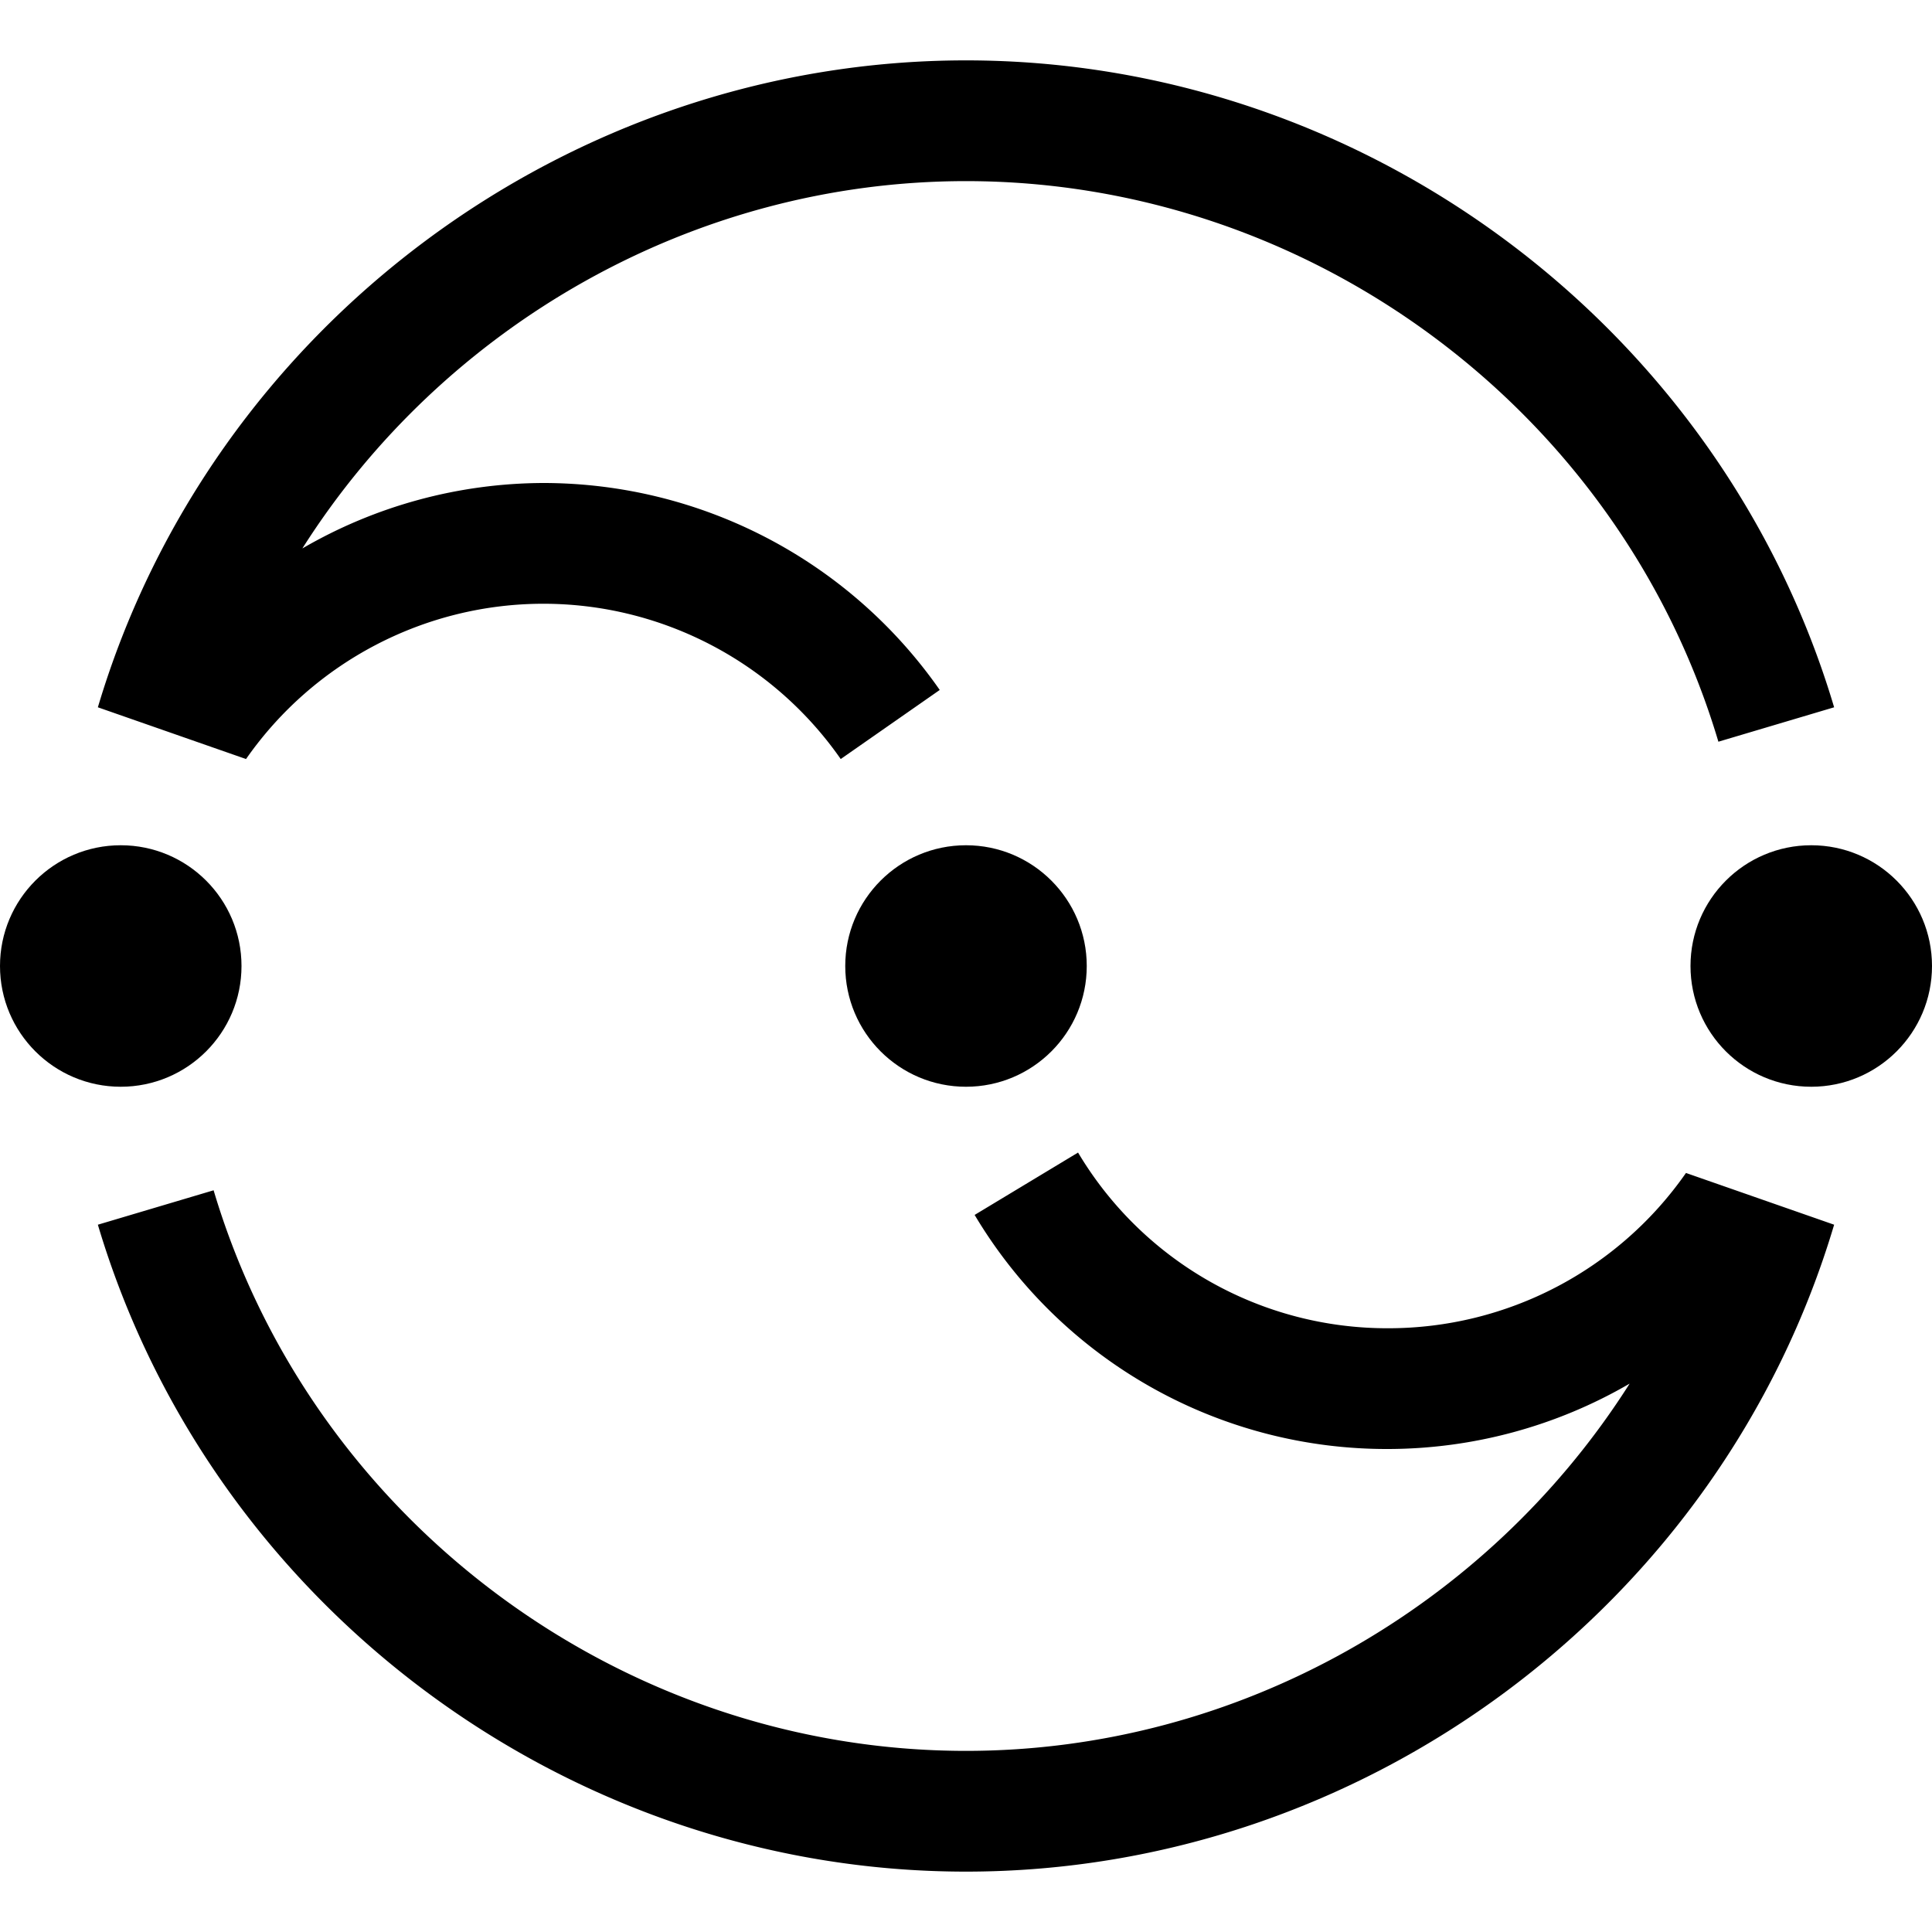
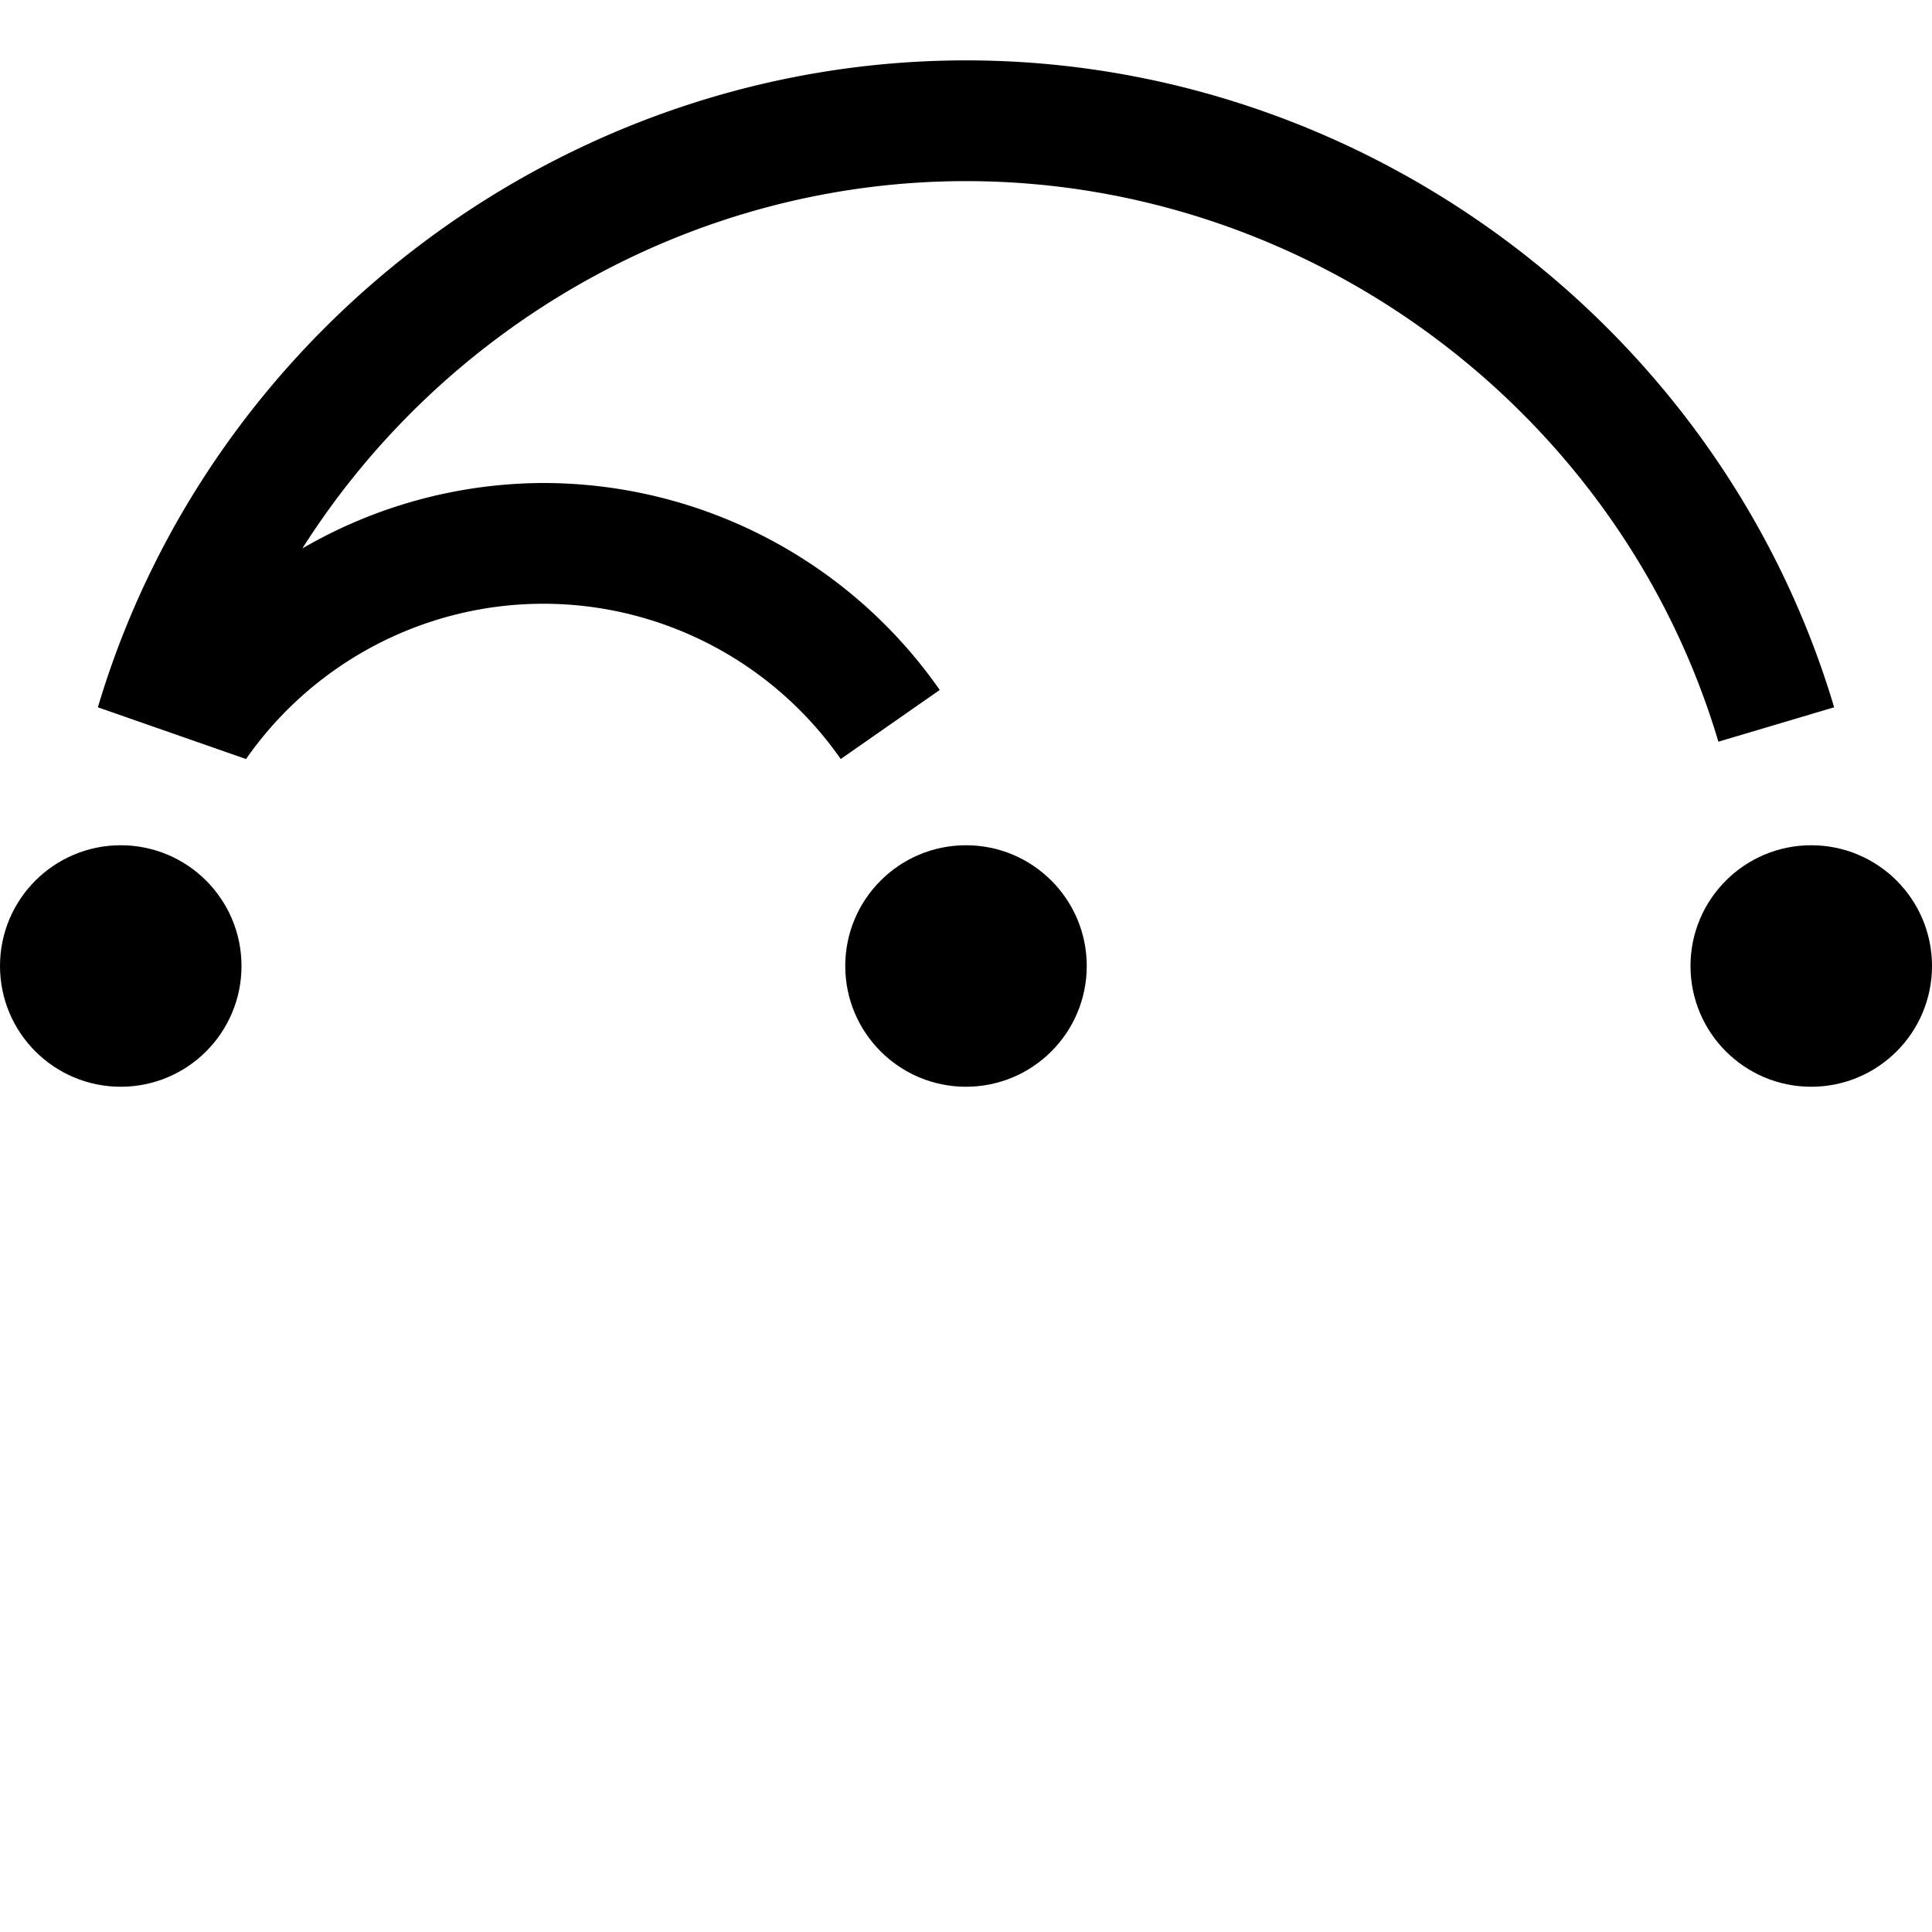
<svg xmlns="http://www.w3.org/2000/svg" width="800" height="800" viewBox="0 0 32 32">
-   <path fill="currentColor" d="M27.925 19.428A6.009 6.009 0 0 1 23 22a5.96 5.96 0 0 1-5.144-2.91l-1.713 1.033A7.944 7.944 0 0 0 23 24a7.985 7.985 0 0 0 3.992-1.083C24.648 26.612 20.511 29 16 29c-5.71 0-10.835-3.818-12.462-9.285l-1.917.57C3.5 26.594 9.411 31 16 31s12.501-4.406 14.379-10.715z" />
  <circle cx="30" cy="16" r="2" fill="currentColor" />
  <circle cx="2" cy="16" r="2" fill="currentColor" />
  <circle cx="16" cy="16" r="2" fill="currentColor" />
  <path fill="currentColor" d="M16 1C9.411 1 3.499 5.406 1.621 11.715l2.454.857C5.198 10.962 7.04 10 9 10s3.802.961 4.925 2.572l1.64-1.144A8.01 8.01 0 0 0 9 8a7.985 7.985 0 0 0-3.992 1.084C7.352 5.388 11.489 3 16 3c5.71 0 10.835 3.818 12.462 9.285l1.917-.57C28.5 5.406 22.589 1 16 1" />
</svg>